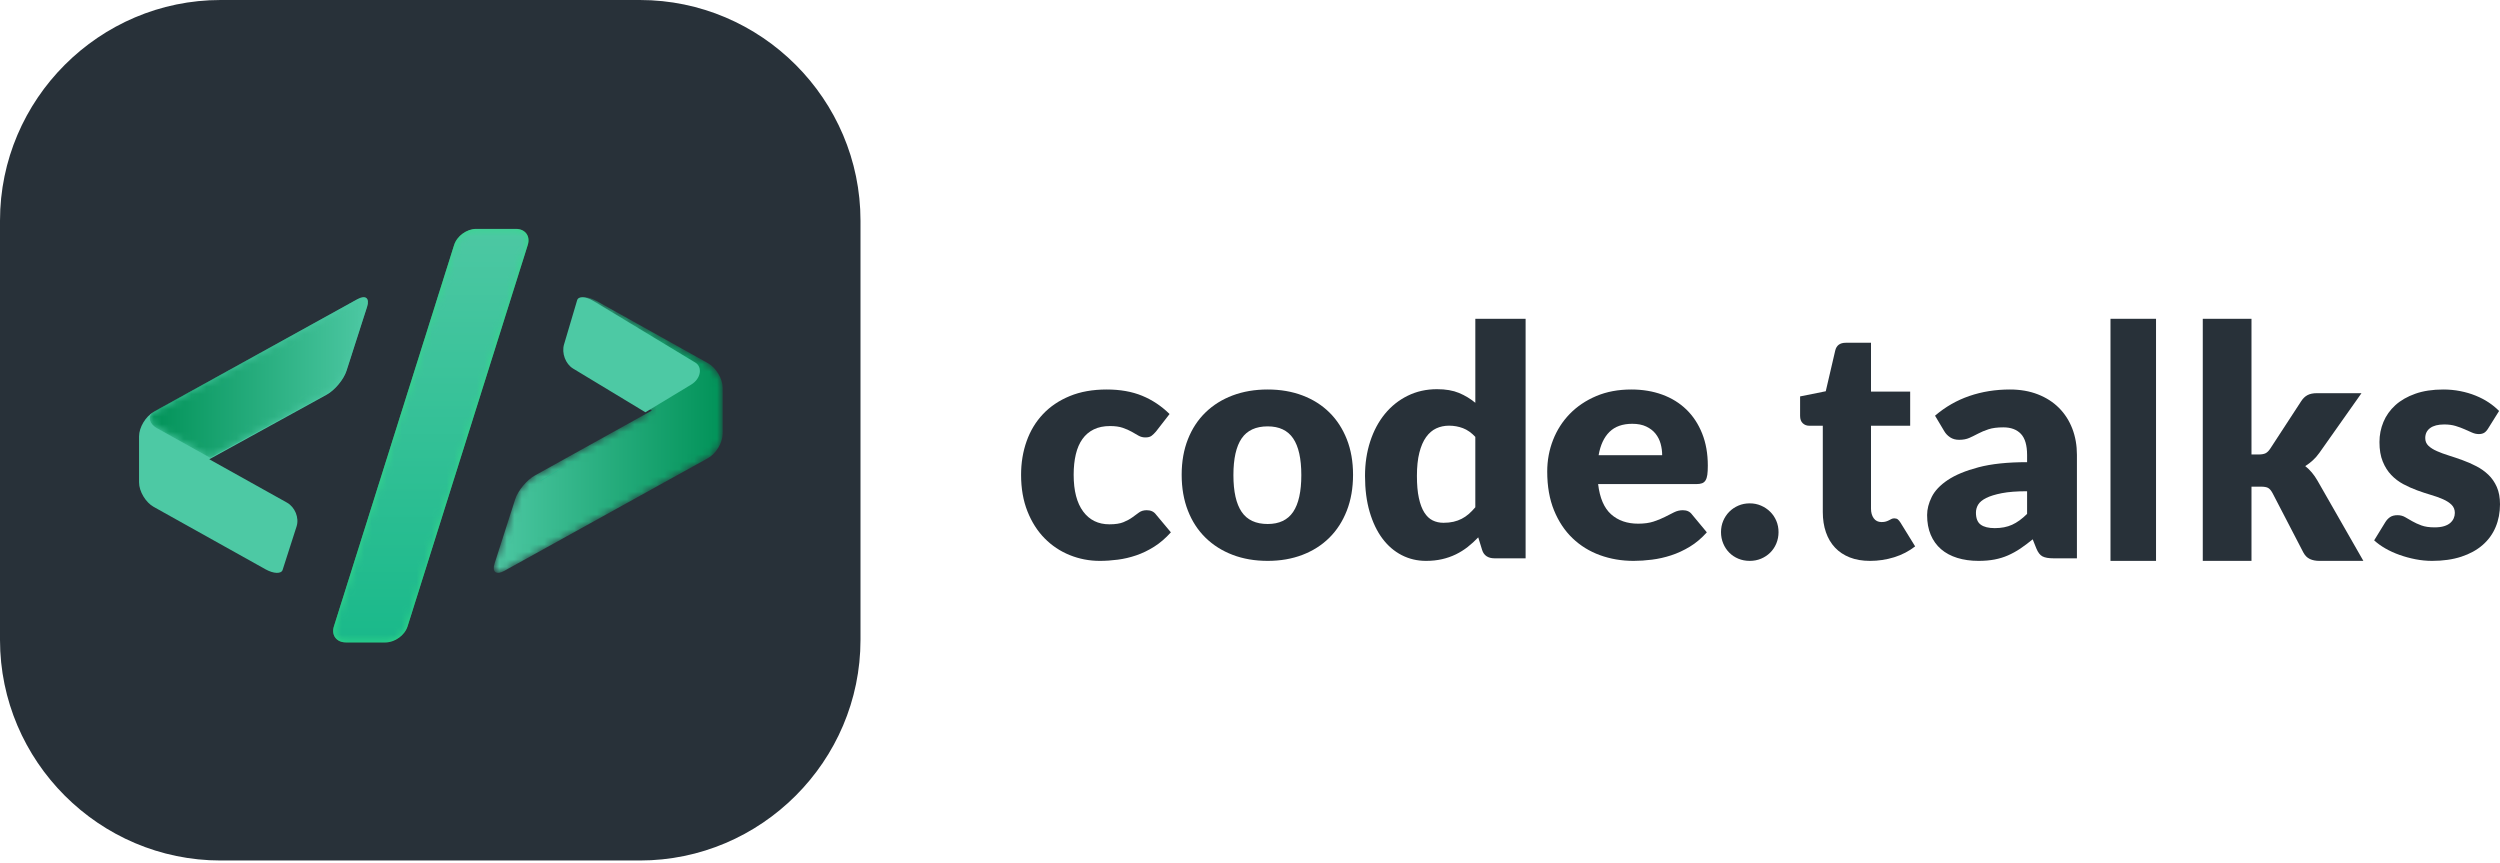
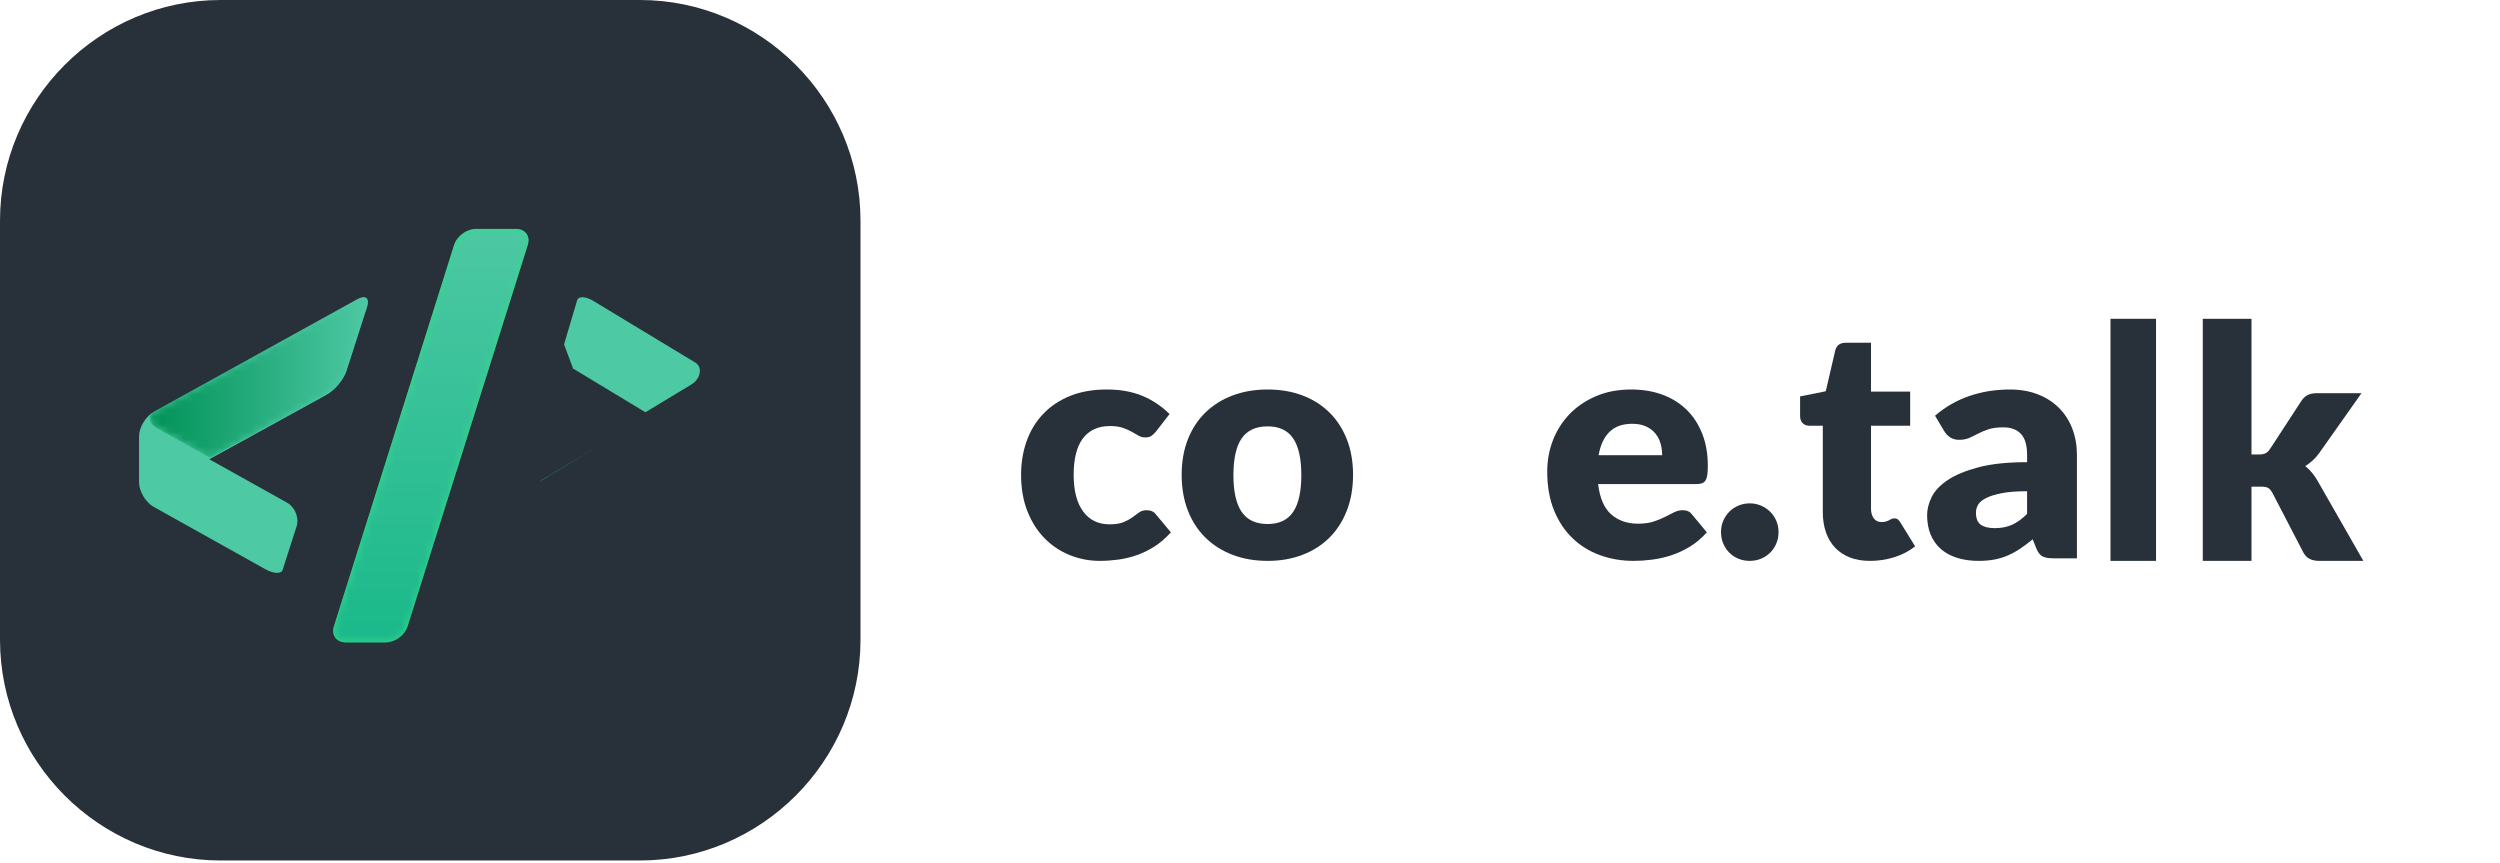
<svg xmlns="http://www.w3.org/2000/svg" width="333" height="115" viewBox="0 0 333 115" fill="none">
  <path fill-rule="evenodd" clip-rule="evenodd" d="M114.618 85.229C114.618 101.393 101.393 114.618 85.229 114.618H29.389C13.225 114.618 0 101.393 0 85.229V29.389C0 13.225 13.225 0 29.389 0H85.229C101.393 0 114.618 13.225 114.618 29.389V85.229Z" fill="#283139" />
  <path fill-rule="evenodd" clip-rule="evenodd" d="M53.505 82.178C53.458 82.178 53.42 82.2 53.42 82.226C53.42 82.253 53.458 82.253 53.505 82.226C53.551 82.2 53.551 82.178 53.505 82.178Z" fill="#66E4A6" />
  <path fill-rule="evenodd" clip-rule="evenodd" d="M63.412 30.49C62.176 30.49 60.864 31.448 60.495 32.618L44.477 83.437C44.108 84.607 44.817 85.564 46.053 85.564H51.366C52.602 85.564 53.915 84.607 54.284 83.437L70.302 32.618C70.671 31.448 69.961 30.49 68.725 30.49H63.412Z" fill="#33DB89" />
  <mask id="mask0_2256_640" style="mask-type:luminance" maskUnits="userSpaceOnUse" x="44" y="30" width="27" height="56">
    <path fill-rule="evenodd" clip-rule="evenodd" d="M63.408 30.49C62.172 30.49 60.86 31.448 60.491 32.618L44.473 83.437C44.104 84.607 44.813 85.564 46.049 85.564H51.362C52.598 85.564 53.911 84.607 54.28 83.437L70.298 32.618C70.667 31.448 69.957 30.49 68.722 30.49H63.408Z" fill="white" />
  </mask>
  <g mask="url(#mask0_2256_640)">
    <path fill-rule="evenodd" clip-rule="evenodd" d="M63.408 30.49C62.172 30.49 60.86 31.448 60.491 32.618L44.473 83.437C44.104 84.607 44.813 85.564 46.049 85.564H51.362C52.598 85.564 53.911 84.607 54.28 83.437L70.298 32.618C70.667 31.448 69.957 30.49 68.722 30.49H63.408Z" fill="url(#paint0_linear_2256_640)" />
  </g>
  <path fill-rule="evenodd" clip-rule="evenodd" d="M35.37 75.833C36.443 76.432 37.467 76.467 37.645 75.911C37.824 75.356 38.27 73.964 38.637 72.821L39.506 70.116C39.873 68.972 39.295 67.546 38.222 66.947L27.879 61.176L43.529 52.567C44.605 51.973 45.786 50.551 46.153 49.407L48.9 40.851C49.267 39.707 48.688 39.258 47.612 39.852L20.475 54.868C19.399 55.463 18.52 56.93 18.52 58.128V64.249C18.52 65.448 19.397 66.918 20.471 67.516L35.37 75.833Z" fill="#4DC9A4" />
  <mask id="mask1_2256_640" style="mask-type:luminance" maskUnits="userSpaceOnUse" x="65" y="39" width="32" height="38">
-     <path fill-rule="evenodd" clip-rule="evenodd" d="M79.409 40.063C78.336 39.464 77.312 39.429 77.134 39.984C76.955 40.541 76.509 41.931 76.142 43.075L75.274 45.78C74.907 46.924 75.484 48.35 76.557 48.948L86.831 54.683L71.25 63.33C70.174 63.923 68.993 65.345 68.626 66.488L65.88 75.045C65.513 76.189 66.092 76.638 67.167 76.043L94.305 61.027C95.38 60.433 96.26 58.966 96.26 57.768V51.646C96.26 50.448 95.382 48.978 94.309 48.38L79.409 40.063Z" fill="white" />
-   </mask>
+     </mask>
  <g mask="url(#mask1_2256_640)">
-     <path fill-rule="evenodd" clip-rule="evenodd" d="M79.409 40.063C78.336 39.464 77.312 39.429 77.134 39.984C76.955 40.541 76.509 41.931 76.142 43.075L75.274 45.78C74.907 46.924 75.484 48.35 76.557 48.948L86.831 54.683L71.25 63.33C70.174 63.923 68.993 65.345 68.626 66.488L65.88 75.045C65.513 76.189 66.092 76.638 67.167 76.043L94.305 61.027C95.38 60.433 96.26 58.966 96.26 57.768V51.646C96.26 50.448 95.382 48.978 94.309 48.38L79.409 40.063Z" fill="url(#paint1_linear_2256_640)" />
-   </g>
+     </g>
  <mask id="mask2_2256_640" style="mask-type:luminance" maskUnits="userSpaceOnUse" x="19" y="39" width="31" height="22">
    <path fill-rule="evenodd" clip-rule="evenodd" d="M47.617 39.85L20.637 54.731C20.561 54.773 20.489 54.828 20.416 54.878C19.573 55.523 19.969 56.512 20.897 57.029L28.001 60.981L43.558 52.451C44.627 51.862 45.801 50.453 46.167 49.319L48.897 40.84C49.262 39.706 48.686 39.261 47.617 39.85Z" fill="white" />
  </mask>
  <g mask="url(#mask2_2256_640)">
    <path fill-rule="evenodd" clip-rule="evenodd" d="M47.617 39.85L20.637 54.731C20.561 54.773 20.489 54.828 20.416 54.878C19.573 55.523 19.969 56.512 20.897 57.029L28.001 60.981L43.558 52.451C44.627 51.862 45.801 50.453 46.167 49.319L48.897 40.84C49.262 39.706 48.686 39.261 47.617 39.85Z" fill="url(#paint2_linear_2256_640)" />
  </g>
-   <path fill-rule="evenodd" clip-rule="evenodd" d="M76.334 49.092L85.968 54.915L92.059 51.233C93.399 50.423 93.582 48.878 92.623 48.299L79.008 40.07C78.002 39.462 77.043 39.426 76.875 39.99C76.708 40.555 76.289 41.967 75.945 43.129L75.131 45.875C74.787 47.036 75.328 48.484 76.334 49.092Z" fill="#4DC9A4" />
+   <path fill-rule="evenodd" clip-rule="evenodd" d="M76.334 49.092L85.968 54.915L92.059 51.233C93.399 50.423 93.582 48.878 92.623 48.299L79.008 40.07C78.002 39.462 77.043 39.426 76.875 39.99C76.708 40.555 76.289 41.967 75.945 43.129L75.131 45.875Z" fill="#4DC9A4" />
  <path fill-rule="evenodd" clip-rule="evenodd" d="M79.498 59.545L72.272 63.862C72.127 63.948 71.982 64.056 71.836 64.174L79.498 59.545Z" fill="#1ABA8B" />
  <path fill-rule="evenodd" clip-rule="evenodd" d="M153.98 57.475C153.773 57.718 153.576 57.91 153.385 58.052C153.194 58.195 152.922 58.266 152.57 58.266C152.232 58.266 151.928 58.188 151.656 58.032C151.384 57.874 151.08 57.7 150.742 57.508C150.404 57.316 150.008 57.142 149.553 56.985C149.097 56.828 148.532 56.75 147.857 56.75C147.02 56.75 146.296 56.899 145.688 57.198C145.078 57.497 144.575 57.924 144.179 58.48C143.783 59.035 143.488 59.715 143.298 60.518C143.107 61.323 143.012 62.231 143.012 63.241C143.012 65.362 143.434 66.993 144.278 68.132C145.122 69.27 146.286 69.839 147.769 69.839C148.562 69.839 149.189 69.744 149.652 69.551C150.115 69.359 150.507 69.145 150.83 68.911C151.153 68.676 151.451 68.459 151.722 68.26C151.994 68.06 152.335 67.96 152.746 67.96C153.29 67.96 153.7 68.152 153.98 68.537L155.962 70.907C155.257 71.69 154.515 72.328 153.738 72.818C152.959 73.309 152.163 73.695 151.348 73.972C150.533 74.25 149.714 74.442 148.892 74.548C148.07 74.655 147.27 74.709 146.491 74.709C145.096 74.709 143.764 74.452 142.494 73.94C141.224 73.427 140.108 72.684 139.146 71.708C138.184 70.733 137.421 69.534 136.856 68.11C136.29 66.687 136.008 65.064 136.008 63.241C136.008 61.647 136.253 60.156 136.745 58.768C137.238 57.38 137.964 56.177 138.926 55.159C139.887 54.141 141.077 53.341 142.494 52.757C143.91 52.173 145.552 51.881 147.416 51.881C149.208 51.881 150.778 52.159 152.129 52.714C153.48 53.269 154.699 54.081 155.786 55.148L153.98 57.475Z" fill="#283139" />
  <path fill-rule="evenodd" clip-rule="evenodd" d="M168.856 69.797C170.392 69.797 171.523 69.26 172.248 68.185C172.973 67.109 173.336 65.477 173.336 63.284C173.336 61.092 172.973 59.462 172.248 58.394C171.523 57.327 170.392 56.792 168.856 56.792C167.276 56.792 166.121 57.327 165.389 58.394C164.657 59.462 164.291 61.092 164.291 63.284C164.291 65.477 164.657 67.109 165.389 68.185C166.121 69.26 167.276 69.797 168.856 69.797ZM168.856 51.881C170.549 51.881 172.093 52.145 173.485 52.671C174.878 53.198 176.073 53.953 177.071 54.935C178.069 55.917 178.844 57.11 179.397 58.512C179.949 59.914 180.226 61.49 180.226 63.241C180.226 65.007 179.949 66.598 179.397 68.014C178.844 69.431 178.069 70.633 177.071 71.623C176.073 72.612 174.878 73.374 173.485 73.908C172.093 74.442 170.549 74.709 168.856 74.709C167.147 74.709 165.593 74.442 164.193 73.908C162.793 73.374 161.587 72.612 160.575 71.623C159.563 70.633 158.78 69.431 158.228 68.014C157.675 66.598 157.398 65.007 157.398 63.241C157.398 61.49 157.675 59.914 158.228 58.512C158.78 57.11 159.563 55.917 160.575 54.935C161.587 53.953 162.793 53.198 164.193 52.671C165.593 52.145 167.147 51.881 168.856 51.881Z" fill="#283139" />
-   <path fill-rule="evenodd" clip-rule="evenodd" d="M192.277 69.636C192.766 69.636 193.209 69.59 193.606 69.498C194.002 69.406 194.366 69.275 194.697 69.104C195.029 68.934 195.341 68.721 195.637 68.465C195.932 68.208 196.224 67.91 196.512 67.569V58.192C195.993 57.638 195.443 57.25 194.859 57.03C194.276 56.811 193.66 56.7 193.012 56.7C192.392 56.7 191.823 56.82 191.305 57.062C190.786 57.304 190.336 57.691 189.954 58.223C189.572 58.757 189.273 59.449 189.057 60.302C188.841 61.154 188.734 62.184 188.734 63.392C188.734 64.557 188.819 65.538 188.993 66.333C189.165 67.129 189.407 67.772 189.717 68.262C190.026 68.752 190.397 69.104 190.829 69.317C191.261 69.53 191.744 69.636 192.277 69.636ZM199.062 74.368C198.645 74.368 198.295 74.275 198.015 74.091C197.733 73.906 197.536 73.629 197.42 73.26L196.902 71.576C196.455 72.045 195.986 72.471 195.497 72.855C195.007 73.238 194.478 73.569 193.91 73.846C193.339 74.123 192.728 74.336 192.073 74.485C191.416 74.634 190.708 74.709 189.944 74.709C188.777 74.709 187.697 74.453 186.703 73.942C185.71 73.43 184.852 72.692 184.132 71.725C183.411 70.759 182.846 69.577 182.435 68.176C182.025 66.778 181.82 65.182 181.82 63.392C181.82 61.744 182.05 60.213 182.511 58.799C182.972 57.385 183.624 56.164 184.467 55.133C185.31 54.103 186.321 53.297 187.503 52.715C188.683 52.132 189.987 51.84 191.413 51.84C192.566 51.84 193.542 52.008 194.342 52.341C195.141 52.676 195.865 53.112 196.513 53.652V42.463H203.211V74.368H199.062Z" fill="#283139" />
  <path fill-rule="evenodd" clip-rule="evenodd" d="M217.421 56.45C216.122 56.45 215.109 56.81 214.38 57.53C213.651 58.249 213.169 59.284 212.937 60.636H221.401C221.401 60.109 221.332 59.597 221.193 59.098C221.055 58.601 220.828 58.156 220.516 57.764C220.202 57.373 219.79 57.056 219.279 56.814C218.769 56.571 218.149 56.45 217.421 56.45ZM217.289 51.881C218.79 51.881 220.165 52.109 221.412 52.564C222.659 53.02 223.73 53.683 224.627 54.55C225.524 55.419 226.223 56.483 226.726 57.743C227.23 59.003 227.481 60.43 227.481 62.025C227.481 62.523 227.459 62.928 227.416 63.241C227.372 63.555 227.291 63.804 227.175 63.989C227.058 64.174 226.902 64.302 226.705 64.373C226.508 64.445 226.256 64.48 225.95 64.48H212.87C213.089 66.331 213.665 67.672 214.598 68.504C215.531 69.338 216.735 69.754 218.207 69.754C218.995 69.754 219.672 69.662 220.242 69.477C220.811 69.292 221.316 69.085 221.761 68.857C222.206 68.63 222.615 68.424 222.986 68.238C223.358 68.053 223.748 67.96 224.156 67.96C224.696 67.96 225.105 68.152 225.381 68.537L227.35 70.907C226.65 71.69 225.896 72.328 225.086 72.818C224.277 73.309 223.445 73.695 222.593 73.972C221.74 74.25 220.887 74.442 220.033 74.548C219.181 74.655 218.367 74.709 217.595 74.709C216.006 74.709 214.514 74.455 213.122 73.95C211.73 73.445 210.511 72.694 209.47 71.697C208.427 70.701 207.603 69.462 206.998 67.982C206.393 66.502 206.09 64.778 206.09 62.814C206.09 61.334 206.349 59.932 206.866 58.607C207.384 57.283 208.128 56.123 209.097 55.127C210.068 54.13 211.241 53.341 212.619 52.757C213.997 52.173 215.553 51.881 217.289 51.881Z" fill="#283139" />
  <path fill-rule="evenodd" clip-rule="evenodd" d="M229.238 70.878C229.238 70.34 229.335 69.84 229.532 69.377C229.728 68.915 229.996 68.511 230.337 68.168C230.678 67.823 231.081 67.551 231.546 67.35C232.01 67.147 232.518 67.047 233.069 67.047C233.606 67.047 234.106 67.147 234.571 67.35C235.036 67.551 235.442 67.823 235.79 68.168C236.139 68.511 236.411 68.915 236.607 69.377C236.802 69.84 236.901 70.34 236.901 70.878C236.901 71.415 236.802 71.92 236.607 72.39C236.411 72.861 236.139 73.267 235.79 73.611C235.442 73.955 235.036 74.224 234.571 74.418C234.106 74.612 233.606 74.709 233.069 74.709C232.518 74.709 232.01 74.612 231.546 74.418C231.081 74.224 230.678 73.955 230.337 73.611C229.996 73.267 229.728 72.861 229.532 72.39C229.335 71.92 229.238 71.415 229.238 70.878Z" fill="#283139" />
  <path fill-rule="evenodd" clip-rule="evenodd" d="M249.093 74.71C248.071 74.71 247.17 74.556 246.39 74.249C245.61 73.941 244.954 73.505 244.422 72.939C243.891 72.374 243.487 71.691 243.211 70.89C242.935 70.09 242.797 69.195 242.797 68.208V56.707H240.975C240.643 56.707 240.36 56.596 240.125 56.374C239.891 56.153 239.773 55.827 239.773 55.398V52.802L243.191 52.115L244.454 46.686C244.62 46 245.088 45.656 245.862 45.656H249.217V52.158H254.435V56.707H249.217V67.757C249.217 68.272 249.338 68.698 249.58 69.034C249.821 69.37 250.17 69.538 250.625 69.538C250.86 69.538 251.056 69.514 251.216 69.463C251.374 69.413 251.512 69.356 251.63 69.292C251.747 69.228 251.857 69.17 251.961 69.12C252.064 69.07 252.185 69.044 252.323 69.044C252.516 69.044 252.672 69.092 252.79 69.184C252.907 69.277 253.028 69.424 253.152 69.624L255.098 72.778C254.27 73.422 253.339 73.905 252.303 74.227C251.267 74.548 250.197 74.71 249.093 74.71Z" fill="#283139" />
  <path fill-rule="evenodd" clip-rule="evenodd" d="M265.702 70.347C266.58 70.347 267.349 70.199 268.009 69.9C268.668 69.602 269.335 69.12 270.008 68.454V65.433C268.646 65.433 267.525 65.519 266.646 65.69C265.767 65.862 265.071 66.076 264.558 66.334C264.046 66.592 263.691 66.885 263.493 67.214C263.294 67.544 263.196 67.9 263.196 68.287C263.196 69.045 263.408 69.578 263.834 69.885C264.258 70.194 264.881 70.347 265.702 70.347ZM273.526 74.368C272.88 74.368 272.394 74.283 272.064 74.113C271.734 73.943 271.459 73.588 271.239 73.049L270.756 71.837C270.185 72.304 269.636 72.716 269.108 73.071C268.58 73.425 268.034 73.726 267.471 73.975C266.907 74.223 266.306 74.407 265.669 74.528C265.031 74.648 264.324 74.709 263.548 74.709C262.507 74.709 261.562 74.576 260.713 74.314C259.863 74.05 259.142 73.662 258.548 73.15C257.955 72.638 257.497 72.001 257.174 71.24C256.852 70.479 256.691 69.6 256.691 68.605C256.691 67.821 256.896 67.018 257.306 66.192C257.716 65.367 258.428 64.617 259.438 63.941C260.45 63.265 261.812 62.699 263.525 62.245C265.239 61.789 267.401 61.561 270.009 61.561V60.616C270.009 59.313 269.734 58.372 269.185 57.793C268.635 57.213 267.855 56.923 266.844 56.923C266.038 56.923 265.379 57.009 264.867 57.179C264.353 57.348 263.896 57.54 263.493 57.753C263.09 57.965 262.698 58.157 262.317 58.328C261.936 58.498 261.482 58.583 260.955 58.583C260.486 58.583 260.087 58.472 259.757 58.252C259.427 58.033 259.167 57.761 258.976 57.434L257.746 55.37C259.123 54.192 260.651 53.317 262.328 52.743C264.005 52.169 265.803 51.881 267.723 51.881C269.101 51.881 270.342 52.097 271.449 52.53C272.555 52.962 273.492 53.565 274.262 54.338C275.03 55.111 275.62 56.03 276.031 57.093C276.44 58.157 276.646 59.32 276.646 60.583V74.368H273.526Z" fill="#283139" />
  <path fill-rule="evenodd" clip-rule="evenodd" d="M281.117 74.709H287.183V42.463H281.117V74.709Z" fill="#283139" />
  <path fill-rule="evenodd" clip-rule="evenodd" d="M299.898 42.463V60.536H300.861C301.266 60.536 301.577 60.478 301.793 60.363C302.009 60.249 302.214 60.04 302.41 59.739L306.512 53.448C306.75 53.075 307.033 52.802 307.36 52.63C307.688 52.458 308.103 52.372 308.606 52.372H314.55L308.941 60.32C308.676 60.694 308.386 61.024 308.073 61.311C307.758 61.598 307.42 61.857 307.057 62.086C307.685 62.575 308.229 63.221 308.69 64.025L314.801 74.709H308.941C308.453 74.709 308.03 74.626 307.674 74.461C307.319 74.296 307.029 74.005 306.806 73.59L302.703 65.683C302.508 65.325 302.305 65.092 302.096 64.983C301.887 64.876 301.573 64.822 301.154 64.822H299.898V74.709H293.41V42.463H299.898Z" fill="#283139" />
-   <path fill-rule="evenodd" clip-rule="evenodd" d="M331.423 57.07C331.257 57.341 331.081 57.533 330.895 57.647C330.707 57.761 330.469 57.818 330.178 57.818C329.874 57.818 329.57 57.751 329.266 57.614C328.962 57.48 328.634 57.334 328.28 57.177C327.928 57.02 327.53 56.874 327.088 56.739C326.645 56.604 326.141 56.537 325.574 56.537C324.757 56.537 324.132 56.697 323.696 57.017C323.26 57.337 323.043 57.782 323.043 58.351C323.043 58.764 323.184 59.107 323.468 59.376C323.751 59.647 324.128 59.885 324.599 60.091C325.069 60.298 325.601 60.494 326.196 60.679C326.79 60.864 327.399 61.071 328.021 61.298C328.644 61.526 329.252 61.793 329.847 62.099C330.441 62.406 330.973 62.782 331.444 63.231C331.914 63.679 332.291 64.223 332.575 64.864C332.858 65.505 333 66.273 333 67.171C333 68.266 332.806 69.278 332.419 70.203C332.032 71.128 331.454 71.926 330.687 72.594C329.919 73.264 328.972 73.783 327.845 74.153C326.717 74.523 325.421 74.709 323.955 74.709C323.222 74.709 322.49 74.637 321.756 74.495C321.023 74.353 320.315 74.161 319.631 73.918C318.946 73.676 318.313 73.388 317.732 73.053C317.151 72.719 316.653 72.359 316.238 71.975L317.732 69.541C317.911 69.256 318.126 69.032 318.375 68.868C318.624 68.705 318.949 68.623 319.35 68.623C319.723 68.623 320.059 68.708 320.356 68.879C320.653 69.05 320.975 69.235 321.321 69.434C321.666 69.634 322.071 69.818 322.534 69.989C322.997 70.16 323.582 70.245 324.287 70.245C324.785 70.245 325.207 70.192 325.553 70.085C325.898 69.978 326.176 69.833 326.383 69.647C326.59 69.462 326.742 69.256 326.839 69.028C326.935 68.801 326.984 68.566 326.984 68.324C326.984 67.883 326.839 67.52 326.548 67.235C326.258 66.95 325.877 66.704 325.408 66.498C324.937 66.292 324.401 66.1 323.8 65.921C323.198 65.744 322.586 65.54 321.964 65.313C321.342 65.085 320.73 64.811 320.128 64.491C319.526 64.17 318.991 63.765 318.52 63.273C318.05 62.782 317.669 62.181 317.38 61.469C317.089 60.758 316.944 59.896 316.944 58.885C316.944 57.945 317.12 57.053 317.473 56.206C317.825 55.359 318.354 54.614 319.06 53.973C319.765 53.333 320.65 52.825 321.715 52.447C322.779 52.07 324.024 51.881 325.449 51.881C326.223 51.881 326.974 51.952 327.699 52.094C328.426 52.237 329.107 52.436 329.742 52.693C330.379 52.949 330.96 53.252 331.486 53.601C332.011 53.949 332.474 54.33 332.876 54.742L331.423 57.07Z" fill="#283139" />
  <defs>
    <linearGradient id="paint0_linear_2256_640" x1="70.5" y1="85.501" x2="70.5" y2="29.984" gradientUnits="userSpaceOnUse">
      <stop stop-color="#1AB98A" />
      <stop offset="1" stop-color="#4DC8A3" />
    </linearGradient>
    <linearGradient id="paint1_linear_2256_640" x1="65.769" y1="76.306" x2="96.26" y2="76.306" gradientUnits="userSpaceOnUse">
      <stop stop-color="#4DC8A3" />
      <stop offset="1" stop-color="#019258" />
    </linearGradient>
    <linearGradient id="paint2_linear_2256_640" x1="19.953" y1="60.981" x2="49.007" y2="60.981" gradientUnits="userSpaceOnUse">
      <stop stop-color="#019258" />
      <stop offset="1" stop-color="#4DC8A3" />
    </linearGradient>
  </defs>
</svg>